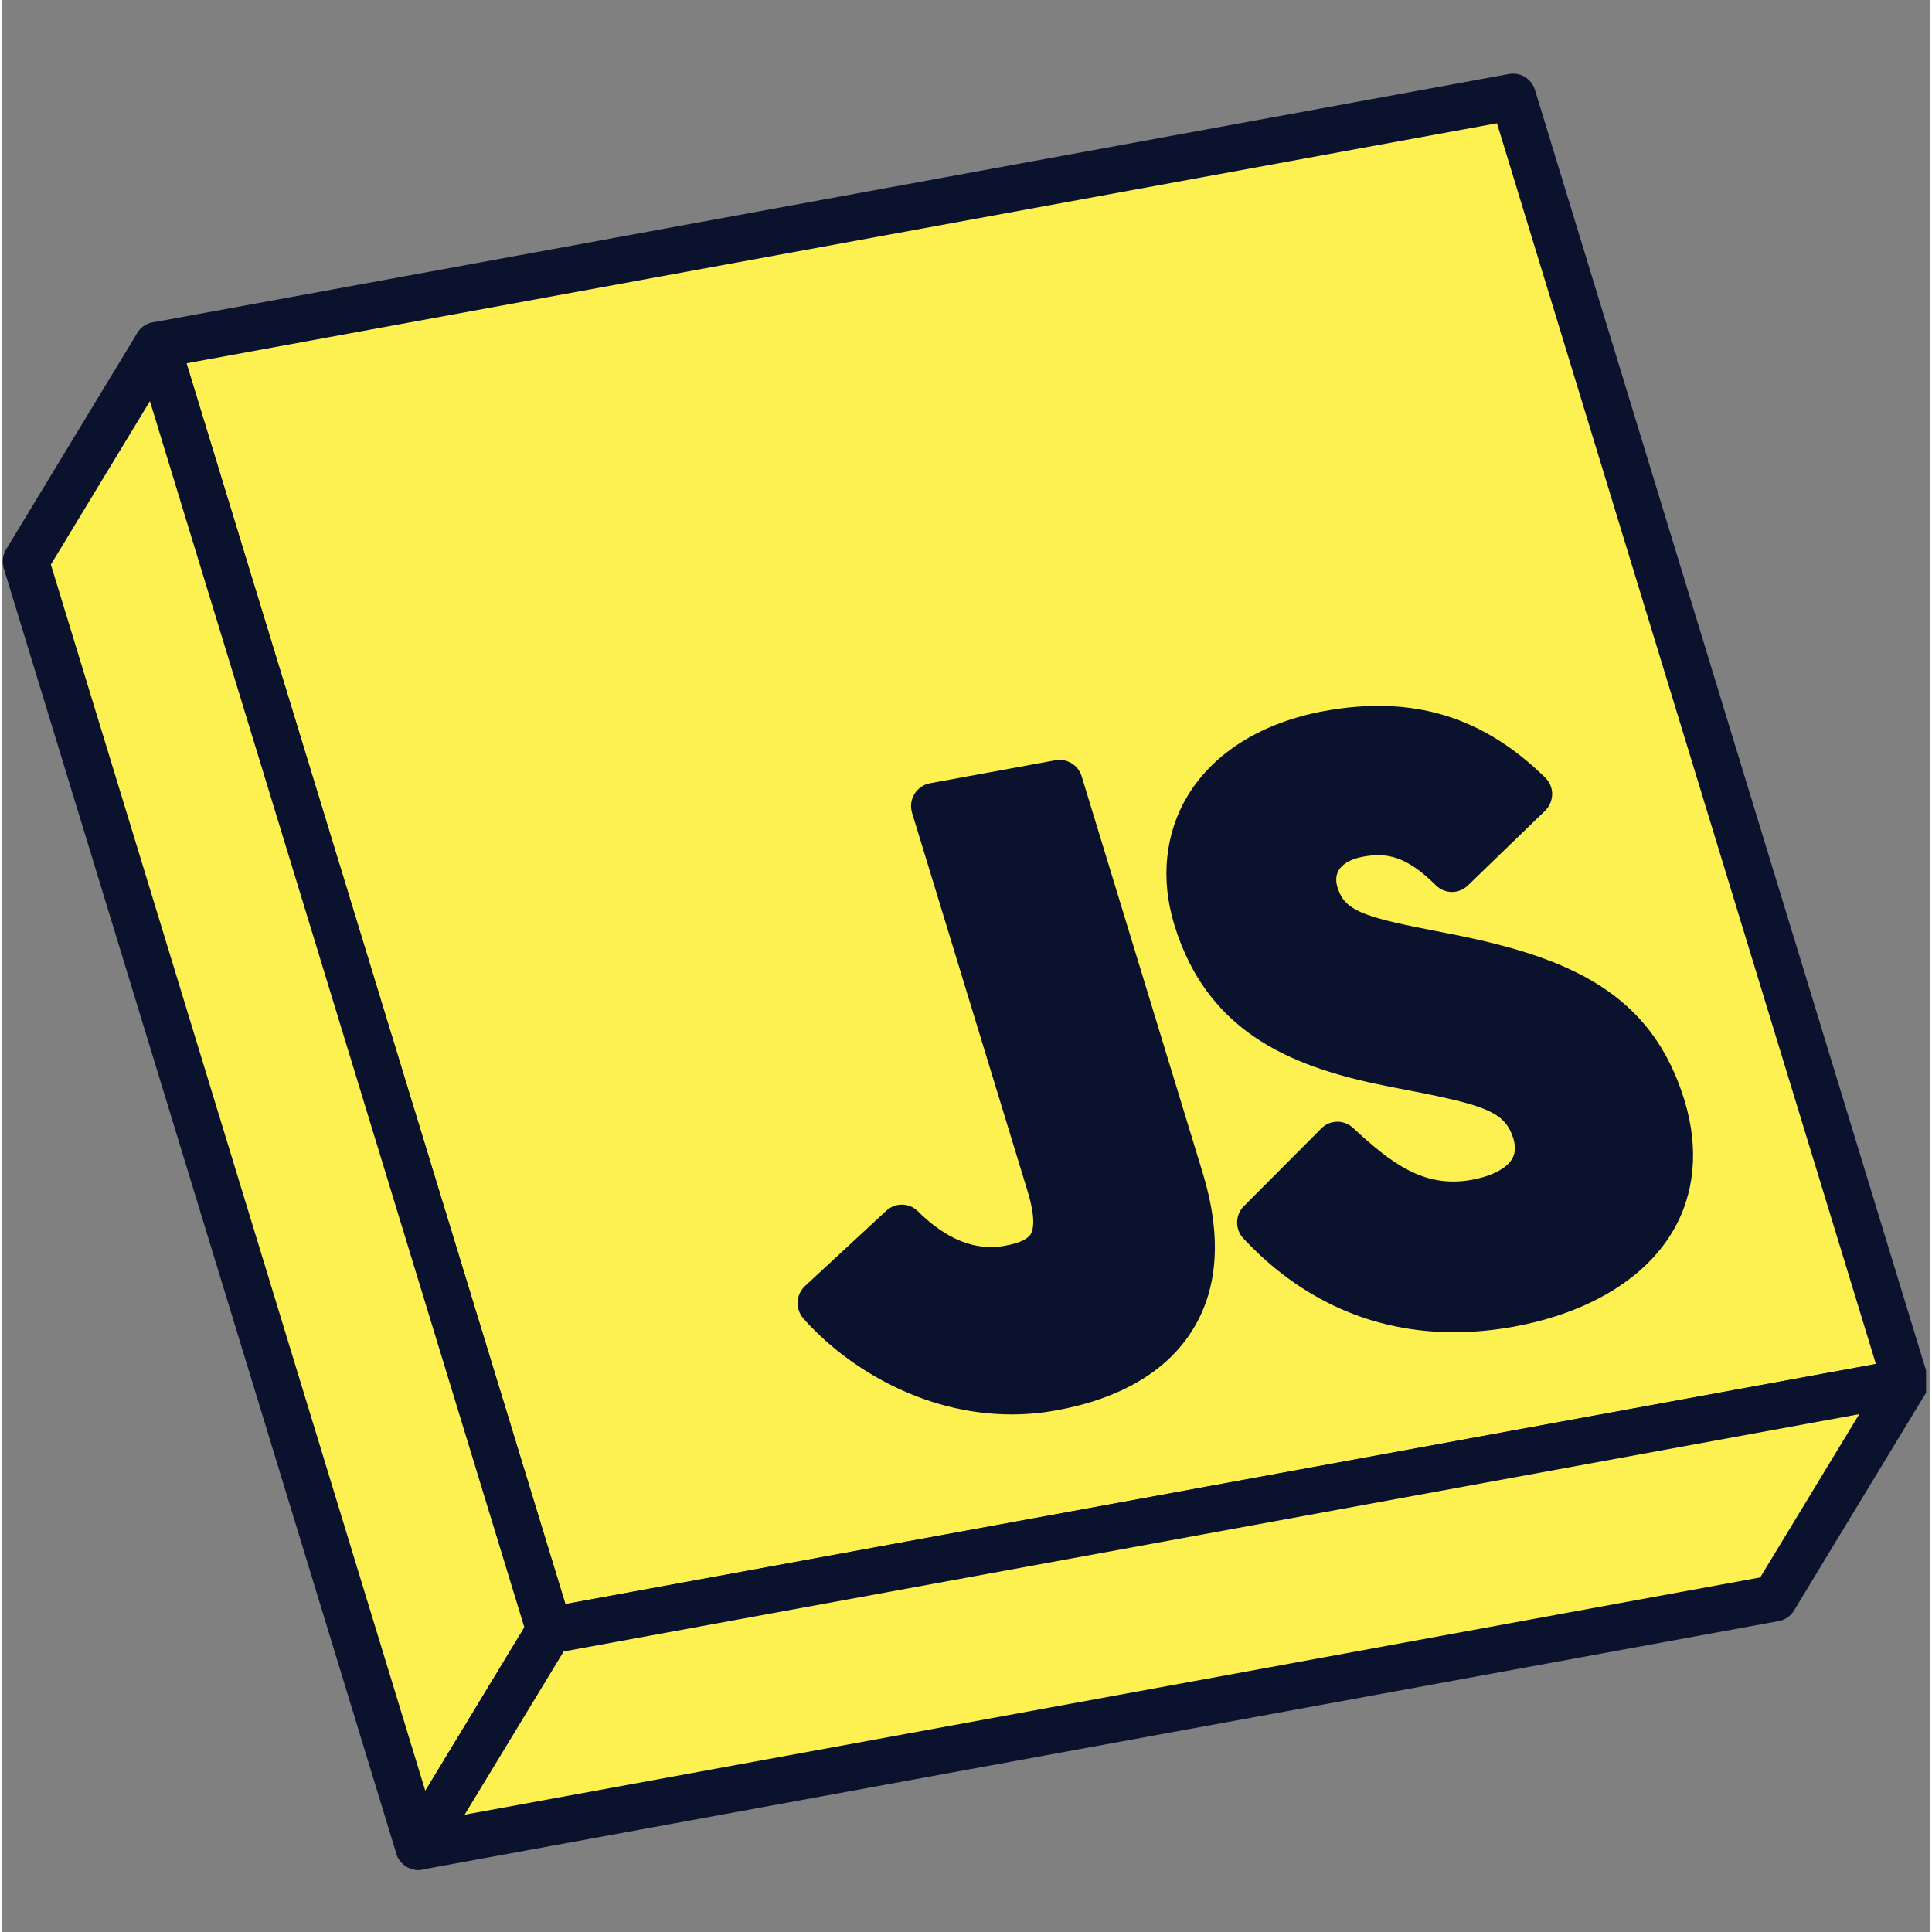
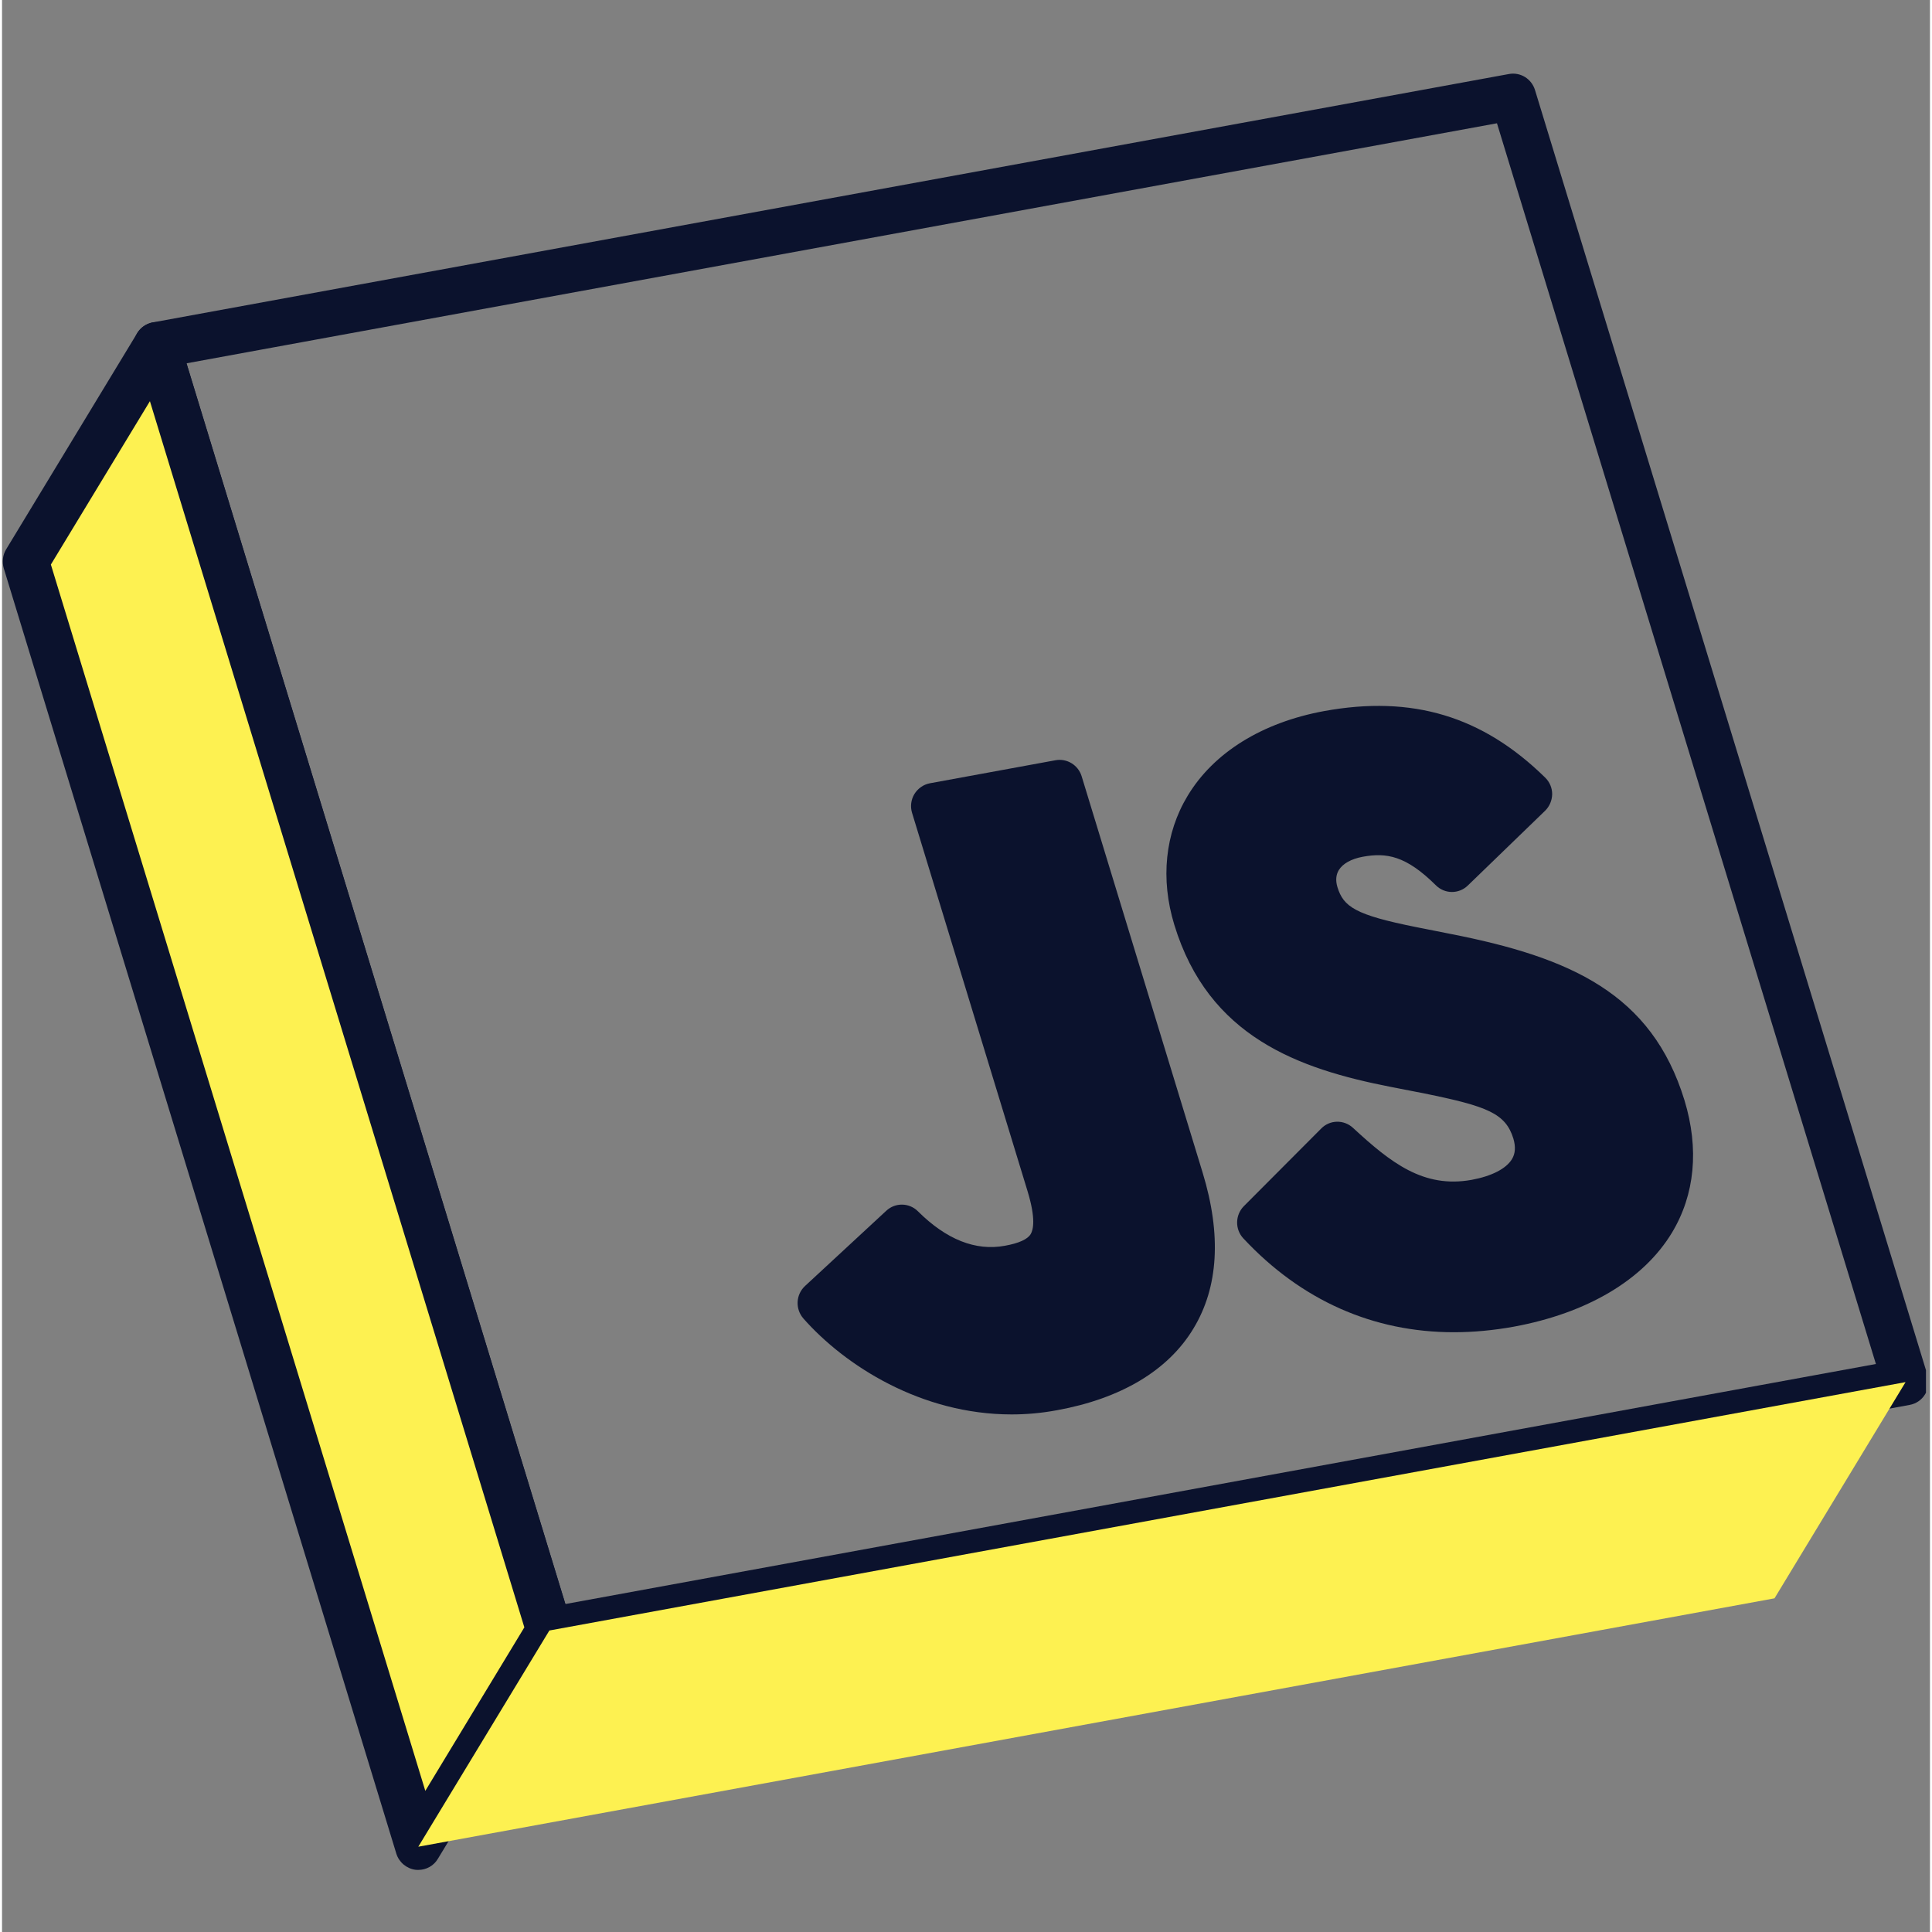
<svg xmlns="http://www.w3.org/2000/svg" width="76" viewBox="0 0 56.88 57" height="76" preserveAspectRatio="xMidYMid meet">
  <rect x="0" y="0" width="56.88" height="57" fill="#808080" stroke="none" />
  <defs>
    <clipPath id="049c045e57">
      <path d="M 4 2.086 L 56.762 2.086 L 56.762 49 L 4 49 Z M 4 2.086 " clip-rule="nonzero" />
    </clipPath>
    <clipPath id="bf3b0f4c14">
      <path d="M 3 2.086 L 56.762 2.086 L 56.762 49 L 3 49 Z M 3 2.086 " clip-rule="nonzero" />
    </clipPath>
    <clipPath id="4516e90694">
      <path d="M 0 9 L 17 9 L 17 55.223 L 0 55.223 Z M 0 9 " clip-rule="nonzero" />
    </clipPath>
    <clipPath id="84d2b723f1">
      <path d="M 12 40 L 56.762 40 L 56.762 55 L 12 55 Z M 12 40 " clip-rule="nonzero" />
    </clipPath>
    <clipPath id="c24bc1a332">
-       <path d="M 11 40 L 56.762 40 L 56.762 55.223 L 11 55.223 Z M 11 40 " clip-rule="nonzero" />
-     </clipPath>
+       </clipPath>
  </defs>
  <g clip-path="url(#049c045e57)">
-     <path fill="#fdf151" d="M 16.148 48.105 L 4.57 10.184 L 44.578 2.855 L 56.16 40.777 Z M 16.148 48.105 " fill-opacity="1" fill-rule="nonzero" />
-   </g>
+     </g>
  <g clip-path="url(#bf3b0f4c14)">
    <path fill="#0b122d" d="M 16.148 48.789 C 15.855 48.789 15.59 48.598 15.5 48.305 L 3.918 10.383 C 3.863 10.199 3.887 9.996 3.988 9.828 C 4.09 9.664 4.258 9.547 4.445 9.512 L 44.457 2.184 C 44.797 2.121 45.125 2.324 45.227 2.656 L 56.809 40.578 C 56.863 40.766 56.84 40.965 56.738 41.133 C 56.637 41.301 56.473 41.414 56.281 41.449 L 16.27 48.777 C 16.23 48.785 16.188 48.789 16.148 48.789 Z M 5.441 10.719 L 16.621 47.324 L 55.285 40.242 L 44.105 3.637 Z M 5.441 10.719 " fill-opacity="1" fill-rule="nonzero" />
  </g>
  <path fill="#0b122d" d="M 39.398 33.777 C 40.527 34.82 41.711 35.805 43.48 35.477 C 44.965 35.207 45.531 34.363 45.238 33.395 C 44.883 32.234 43.949 31.969 42.109 31.594 L 41.102 31.395 C 38.195 30.828 36.074 29.84 35.234 27.086 C 34.457 24.547 35.918 22.238 39.121 21.652 C 41.406 21.234 43.273 21.684 45.055 23.43 L 42.777 25.633 C 41.844 24.703 41.055 24.418 40.023 24.605 C 38.973 24.797 38.5 25.551 38.75 26.371 C 39.062 27.387 39.852 27.676 41.586 28.023 L 42.59 28.219 C 46.02 28.891 48.121 29.836 48.984 32.664 C 49.918 35.707 47.887 37.844 44.48 38.469 C 41.148 39.078 38.77 37.84 37.117 36.07 L 39.395 33.777 Z M 39.398 33.777 " fill-opacity="1" fill-rule="nonzero" />
  <path fill="#0b122d" d="M 42.832 39.305 C 40.453 39.305 38.332 38.367 36.625 36.539 C 36.371 36.27 36.379 35.848 36.637 35.586 L 38.918 33.297 C 39.172 33.035 39.586 33.027 39.855 33.273 C 40.969 34.301 41.934 35.066 43.359 34.809 C 43.953 34.699 44.375 34.48 44.547 34.199 C 44.648 34.031 44.66 33.836 44.59 33.594 C 44.359 32.848 43.828 32.641 41.973 32.262 L 40.969 32.066 C 38.25 31.535 35.594 30.59 34.586 27.285 C 34.172 25.934 34.312 24.582 34.98 23.477 C 35.75 22.199 37.18 21.316 39 20.98 C 41.602 20.504 43.676 21.125 45.527 22.941 C 45.66 23.07 45.734 23.246 45.734 23.43 C 45.73 23.617 45.656 23.793 45.523 23.922 L 43.246 26.125 C 42.98 26.383 42.562 26.379 42.301 26.117 C 41.422 25.246 40.848 25.148 40.145 25.277 C 39.805 25.34 39.555 25.48 39.438 25.672 C 39.355 25.812 39.34 25.977 39.398 26.172 C 39.578 26.754 39.922 26.992 41.719 27.352 L 42.723 27.551 C 46.277 28.246 48.672 29.312 49.637 32.461 C 50.074 33.895 49.945 35.246 49.266 36.371 C 48.426 37.758 46.77 38.742 44.602 39.141 C 44 39.25 43.41 39.305 42.832 39.305 Z M 38.082 36.066 C 39.812 37.66 41.922 38.242 44.359 37.797 C 46.141 37.469 47.469 36.711 48.105 35.66 C 48.582 34.867 48.664 33.926 48.336 32.863 C 47.566 30.344 45.68 29.523 42.461 28.891 L 41.453 28.691 C 39.766 28.355 38.539 28.004 38.102 26.57 C 37.93 26.008 37.992 25.434 38.277 24.961 C 38.598 24.434 39.176 24.066 39.902 23.934 C 40.973 23.738 41.855 23.969 42.762 24.703 L 44.059 23.445 C 42.664 22.305 41.188 21.969 39.246 22.324 C 37.809 22.586 36.707 23.25 36.141 24.184 C 35.672 24.965 35.582 25.898 35.883 26.887 C 36.637 29.355 38.566 30.207 41.23 30.727 L 42.238 30.926 C 43.93 31.27 45.391 31.566 45.887 33.191 C 46.074 33.809 46.012 34.402 45.707 34.91 C 45.441 35.348 44.859 35.918 43.602 36.148 C 41.734 36.492 40.387 35.562 39.422 34.719 Z M 38.082 36.066 " fill-opacity="1" fill-rule="nonzero" />
  <path fill="#0b122d" d="M 26.547 36.223 C 27.398 37.074 28.48 37.652 29.707 37.426 C 30.883 37.211 31.426 36.648 30.902 34.938 L 27.496 23.781 L 31.203 23.102 L 34.773 34.797 C 35.855 38.344 34.18 40.355 31.008 40.934 C 28.145 41.461 25.516 40 24.152 38.445 Z M 26.547 36.223 " fill-opacity="1" fill-rule="nonzero" />
  <path fill="#0b122d" d="M 29.785 41.73 C 27.117 41.73 24.867 40.289 23.641 38.898 C 23.398 38.617 23.418 38.195 23.691 37.941 L 26.086 35.723 C 26.352 35.473 26.766 35.48 27.023 35.738 C 27.859 36.57 28.723 36.914 29.586 36.754 C 30 36.68 30.258 36.562 30.348 36.41 C 30.422 36.289 30.508 35.965 30.254 35.137 L 26.848 23.98 C 26.793 23.797 26.816 23.594 26.918 23.426 C 27.02 23.262 27.184 23.145 27.375 23.109 L 31.078 22.43 C 31.418 22.367 31.75 22.57 31.852 22.902 L 35.422 34.598 C 35.98 36.426 35.891 37.977 35.148 39.199 C 34.406 40.43 33.016 41.262 31.129 41.605 C 30.672 41.691 30.223 41.73 29.785 41.73 Z M 25.125 38.469 C 26.48 39.715 28.645 40.672 30.887 40.262 C 32.383 39.988 33.453 39.375 33.988 38.492 C 34.52 37.613 34.562 36.438 34.125 34.996 L 30.73 23.883 L 28.371 24.316 L 31.551 34.734 C 31.871 35.785 31.859 36.543 31.508 37.121 C 31.102 37.797 30.355 38.004 29.828 38.098 C 28.703 38.305 27.582 37.977 26.555 37.145 Z M 25.125 38.469 " fill-opacity="1" fill-rule="nonzero" />
  <path fill="#fdf151" d="M 4.57 10.184 L 0.703 16.562 L 12.281 54.484 L 16.148 48.105 Z M 4.57 10.184 " fill-opacity="1" fill-rule="nonzero" />
  <g clip-path="url(#4516e90694)">
    <path fill="#0b122d" d="M 12.281 55.168 C 12.254 55.168 12.227 55.168 12.195 55.164 C 11.934 55.129 11.711 54.941 11.633 54.688 L 0.051 16.766 C -0.004 16.578 0.02 16.375 0.121 16.207 L 3.988 9.828 C 4.129 9.598 4.387 9.473 4.652 9.508 C 4.918 9.539 5.137 9.727 5.219 9.984 L 16.797 47.906 C 16.855 48.09 16.828 48.293 16.727 48.461 L 12.859 54.84 C 12.738 55.047 12.516 55.168 12.281 55.168 Z M 1.441 16.656 L 12.488 52.836 L 15.41 48.012 L 4.363 11.836 Z M 1.441 16.656 " fill-opacity="1" fill-rule="nonzero" />
  </g>
  <g clip-path="url(#84d2b723f1)">
    <path fill="#fdf151" d="M 56.16 40.777 L 52.293 47.156 L 12.281 54.484 L 16.148 48.105 Z M 56.16 40.777 " fill-opacity="1" fill-rule="nonzero" />
  </g>
  <g clip-path="url(#c24bc1a332)">
-     <path fill="#0b122d" d="M 12.281 55.168 C 12.059 55.168 11.852 55.059 11.723 54.871 C 11.57 54.648 11.562 54.359 11.703 54.129 L 15.57 47.75 C 15.672 47.582 15.836 47.469 16.027 47.434 L 56.039 40.105 C 56.301 40.059 56.566 40.168 56.719 40.391 C 56.871 40.613 56.879 40.902 56.738 41.133 L 52.871 47.512 C 52.77 47.68 52.605 47.793 52.414 47.828 L 12.402 55.156 C 12.363 55.164 12.32 55.168 12.281 55.168 Z M 16.57 48.723 L 13.648 53.539 L 51.871 46.539 L 54.793 41.723 Z M 16.57 48.723 " fill-opacity="1" fill-rule="nonzero" />
-   </g>
+     </g>
</svg>